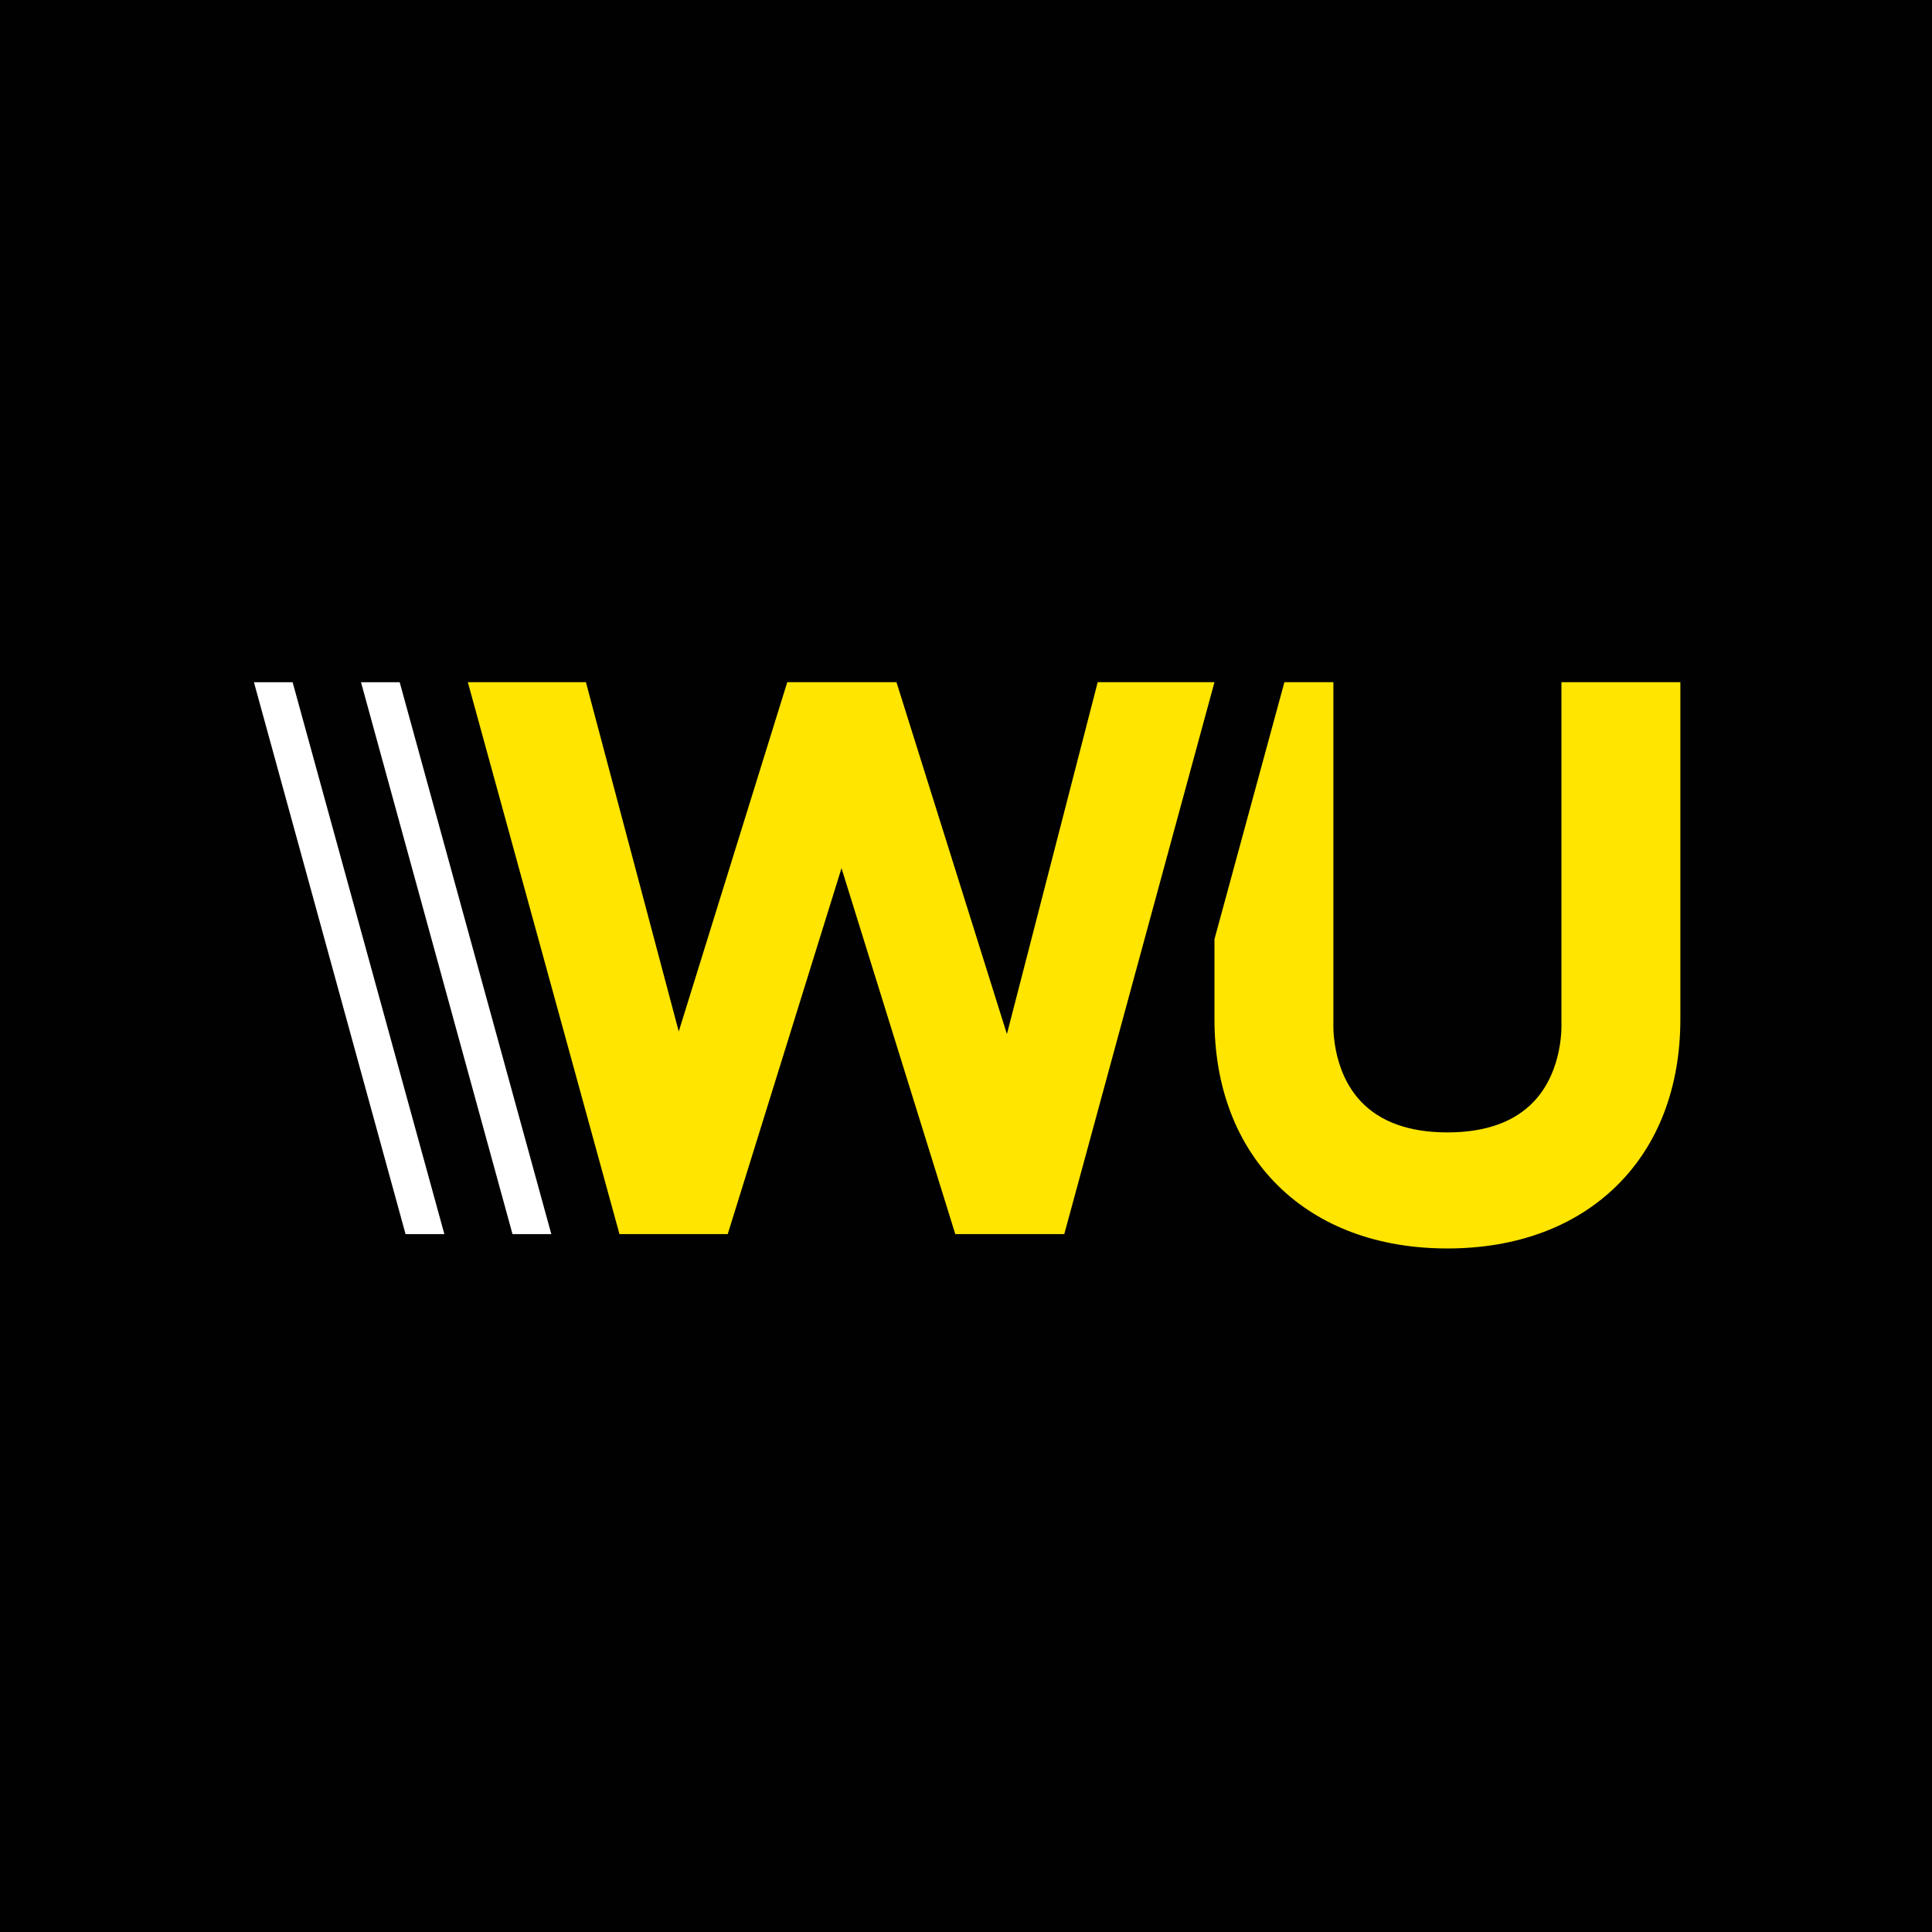
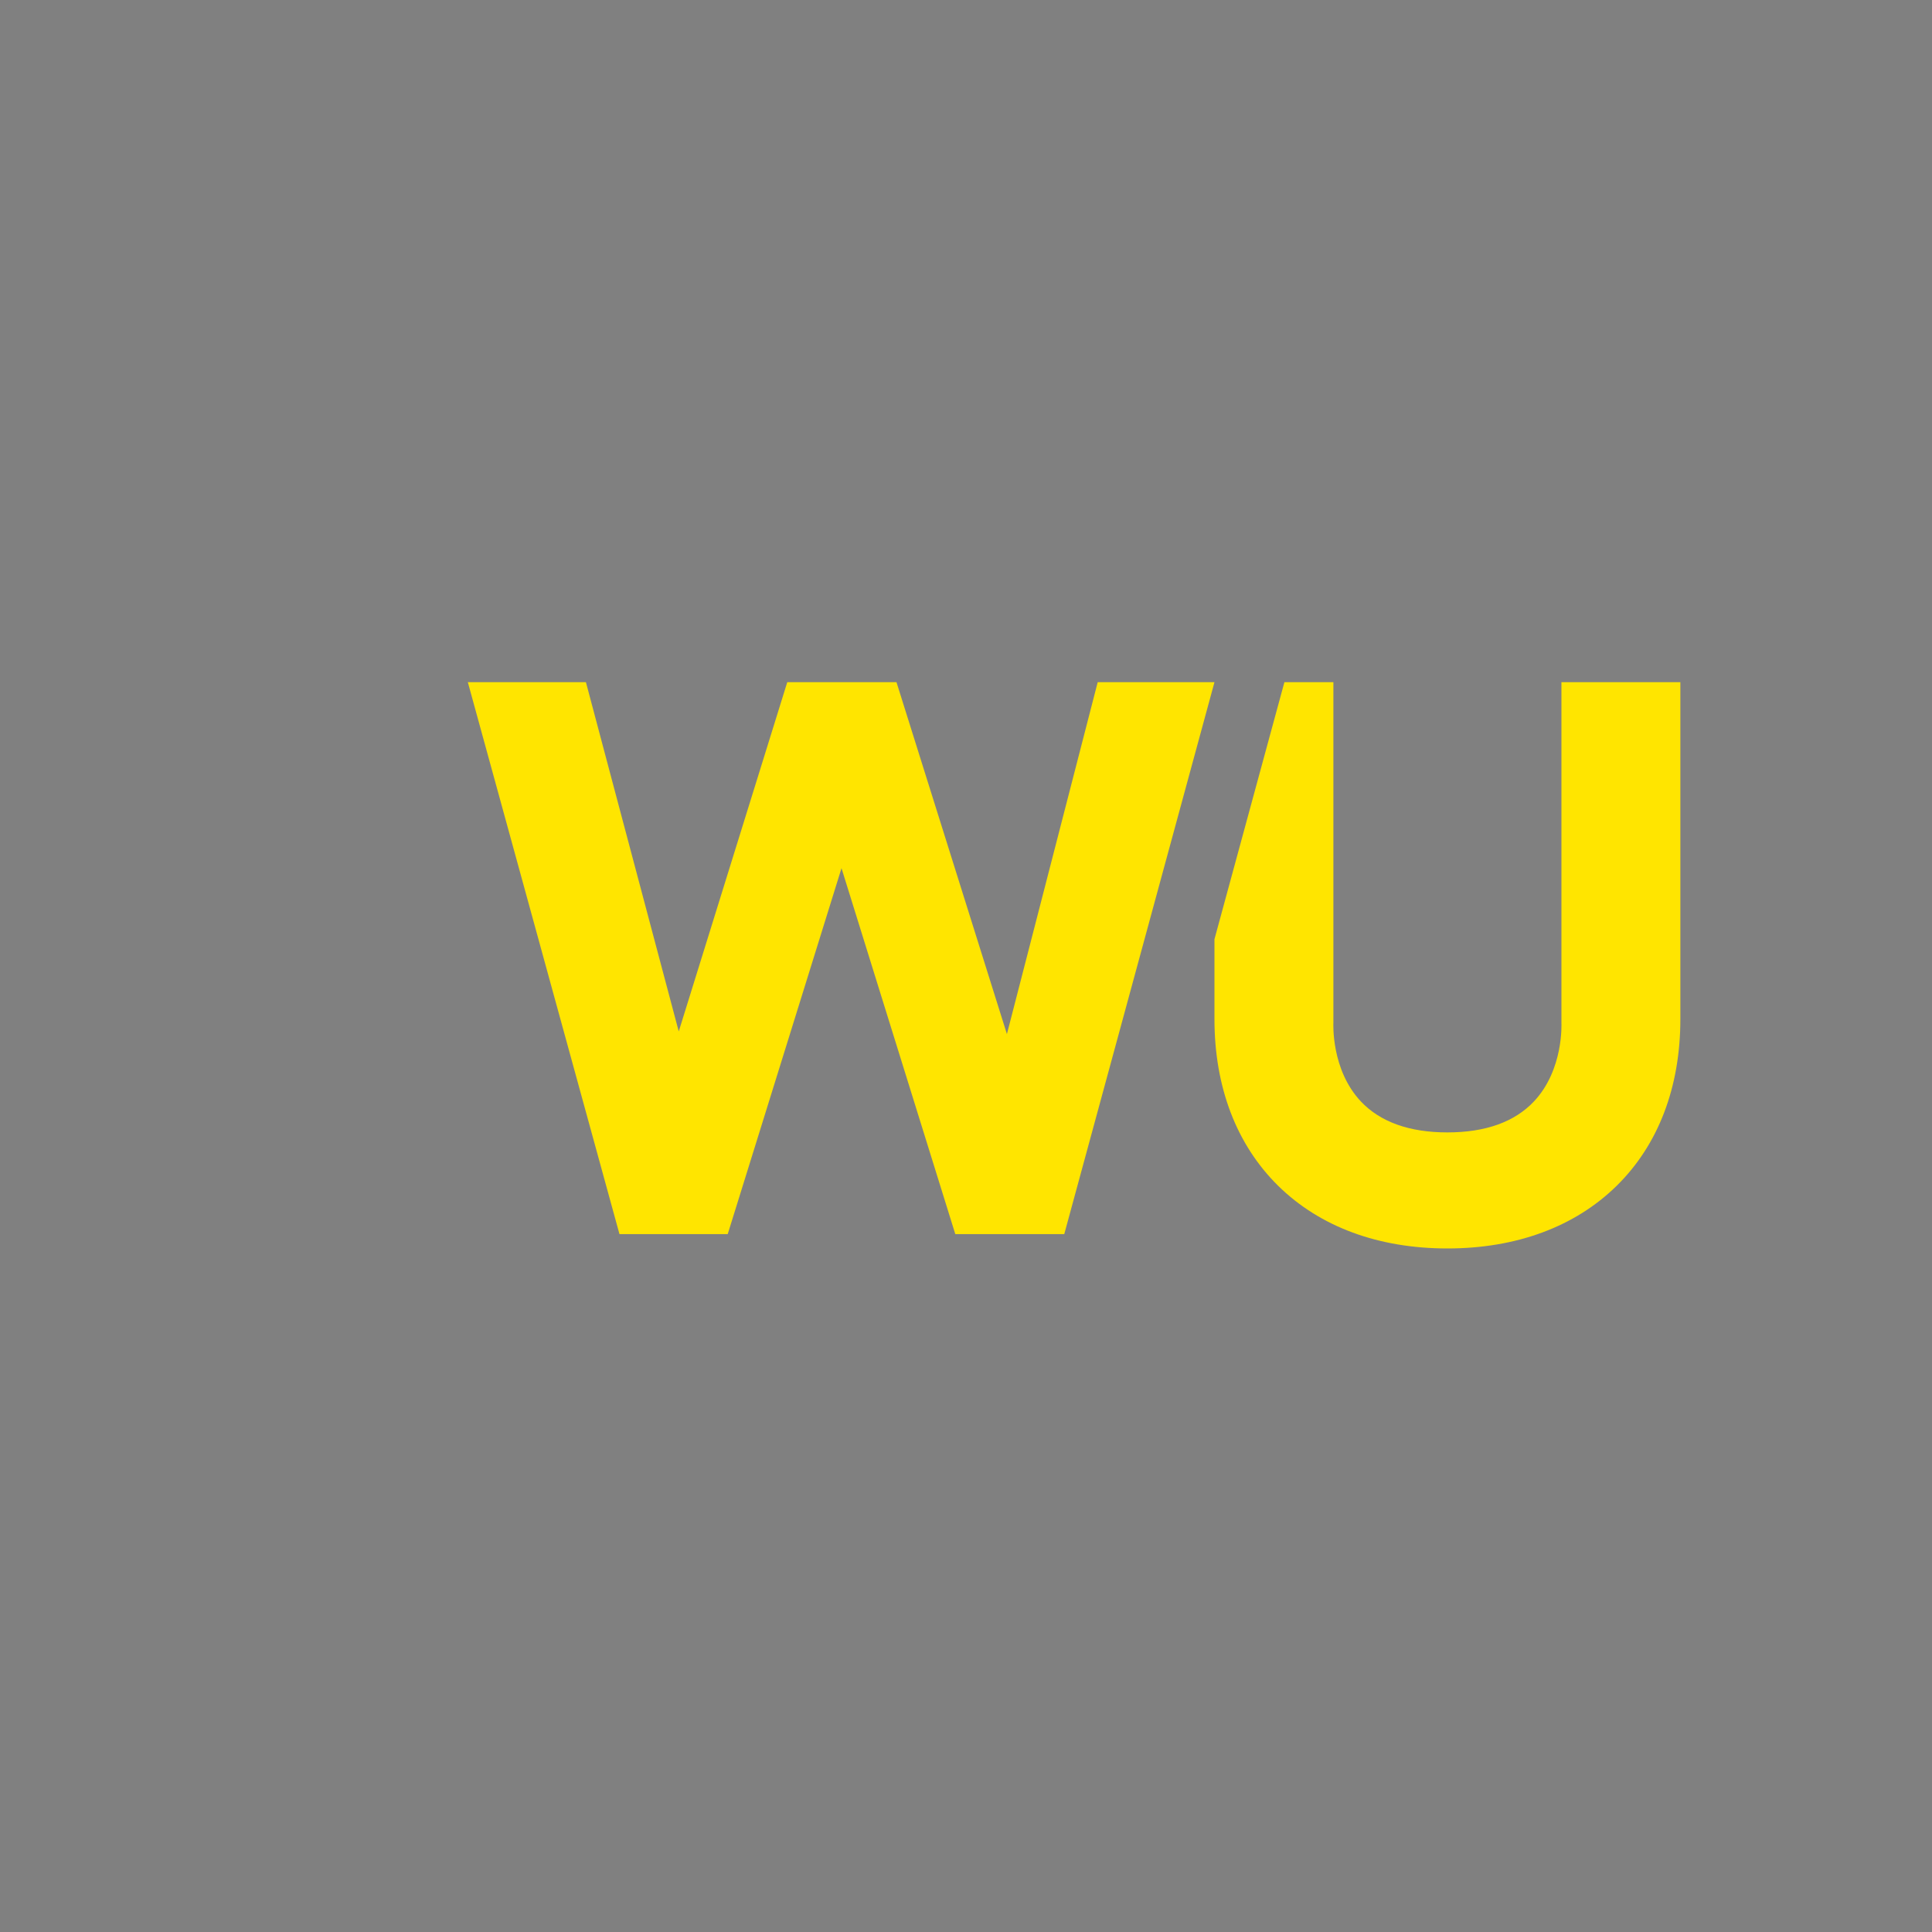
<svg xmlns="http://www.w3.org/2000/svg" viewBox="0 0 512 512">
  <rect x="0" y="0" width="512" height="512" fill="#808080" stroke="none" />
-   <path d="m-0-0h512v512h-512z" opacity=".99" />
  <g stroke-width="2.849" transform="matrix(1.114 0 0 1.114 -661.723 790.07)">
    <path d="m882.915-546.929-35.728 131.289h-25.927l-27.067-87.042-27.067 87.042h-25.756l-36.07-131.289h28.093l22.081 83.082 25.813-83.082h25.984l26.269 83.708 21.597-83.708zm82.54 0v80.859.199c0 .114.57 11.112-6.525 18.662-4.616 4.901-11.539 7.379-20.599 7.379-9.06 0-15.984-2.479-20.599-7.379-7.094-7.55-6.525-18.548-6.525-18.662v-81.059h-11.653l-16.639 61.143v19.004c0 16.183 5.242 29.888 15.158 39.66 9.915 9.744 23.819 14.901 40.259 14.901 16.411 0 30.344-5.157 40.259-14.901 9.915-9.744 15.158-23.477 15.158-39.66v-80.147z" fill="#ffe500" />
-     <path d="m690.483-415.639-36.07-131.289h9.203l36.099 131.289zm34.674 0-36.07-131.289h-9.203l36.042 131.289z" fill="#fff" />
  </g>
</svg>